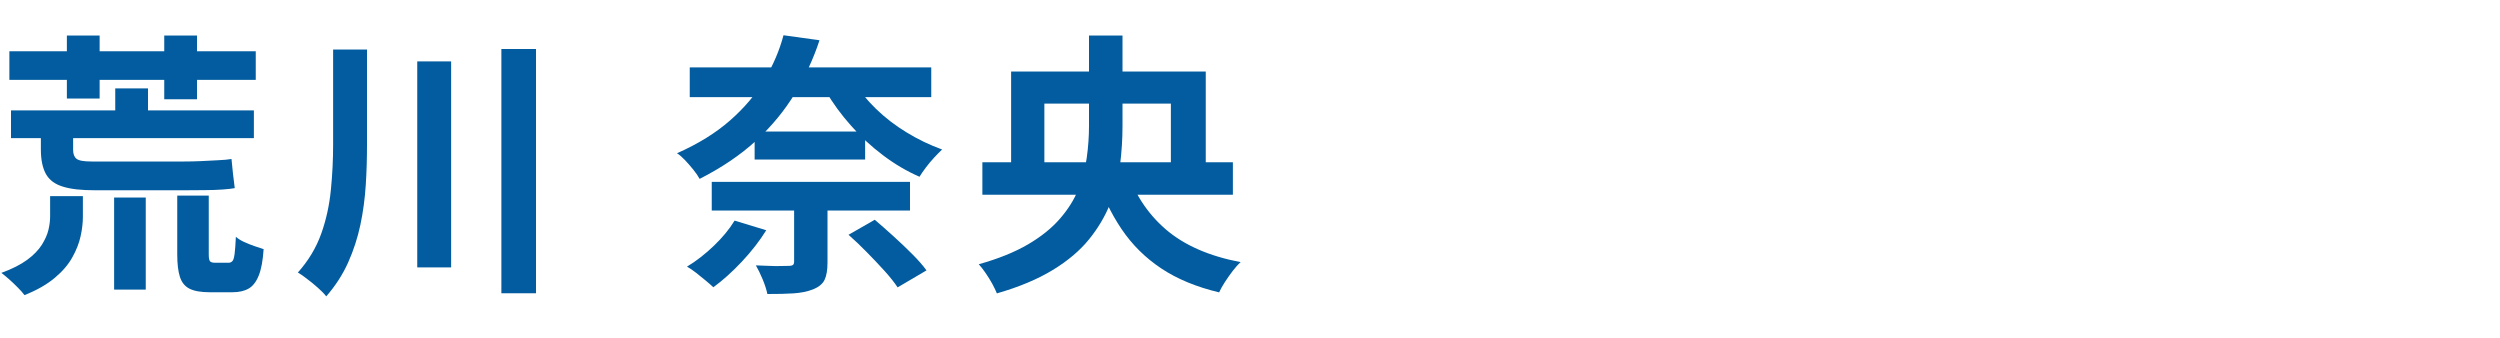
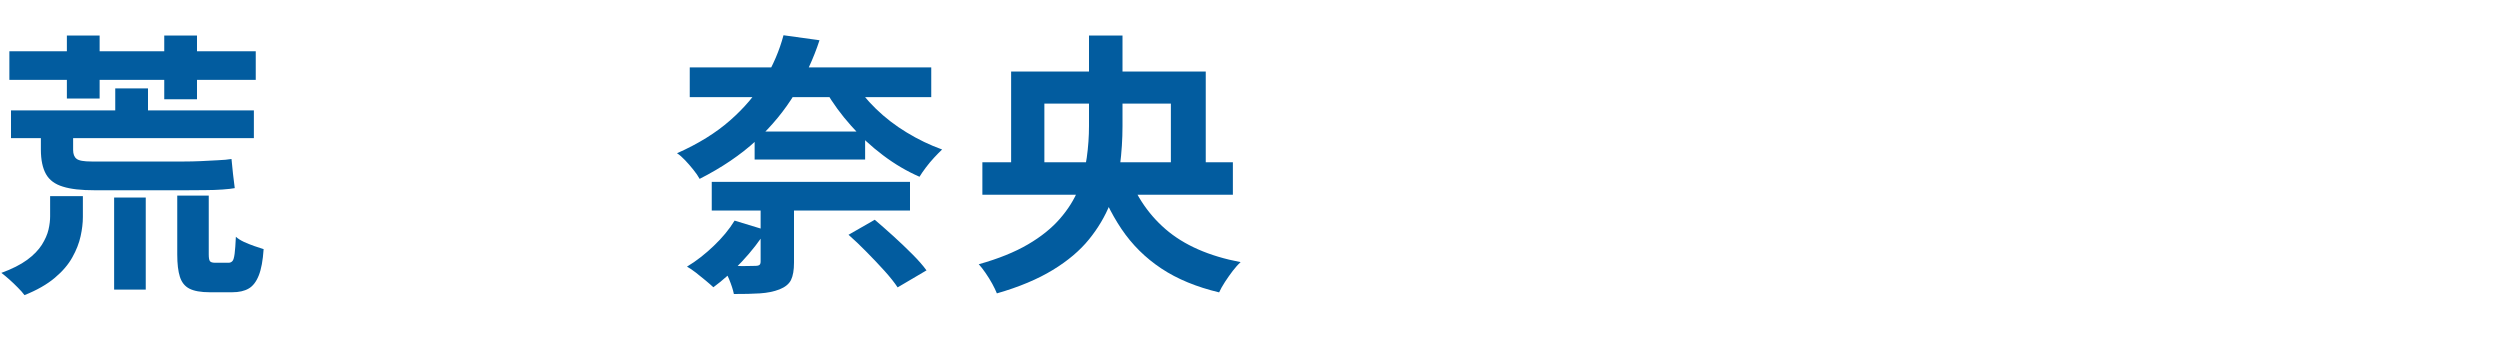
<svg xmlns="http://www.w3.org/2000/svg" id="_レイヤー_1" data-name="レイヤー 1" width="200" height="27" viewBox="0 0 200 27">
  <path d="M4.01,15.69h2.62v1.67c0,.47-.06.98-.18,1.53-.12.55-.34,1.12-.66,1.69-.32.58-.79,1.13-1.41,1.65-.62.52-1.42.98-2.42,1.38-.13-.18-.31-.38-.53-.6-.22-.23-.45-.44-.68-.65-.23-.21-.45-.38-.64-.53.85-.31,1.54-.66,2.06-1.04s.91-.79,1.18-1.21c.26-.42.44-.82.53-1.21.09-.39.13-.74.13-1.07v-1.61ZM.75,4.1h19.71v2.29H.75v-2.29ZM.88,8.83h19.43v2.22H.88v-2.22ZM3.28,9.95h2.57v2.05c0,.32.09.56.27.7.18.15.58.22,1.2.22h7.44c.4,0,.83-.01,1.3-.03.47-.02.92-.04,1.36-.07.44-.02.81-.05,1.1-.1.03.34.07.73.12,1.19.05.45.1.84.14,1.14-.21.04-.52.08-.96.11s-.9.05-1.41.05c-.51,0-1,.01-1.48.01h-7.37c-1.06,0-1.9-.09-2.53-.29-.63-.19-1.08-.52-1.35-1-.27-.48-.41-1.13-.41-1.97v-2.02ZM5.35,2.84h2.62v5.04h-2.62V2.84ZM9.13,15.8h2.53v7.37h-2.53v-7.37ZM9.22,7.07h2.62v2.22h-2.62v-2.22ZM13.14,2.84h2.62v5.1h-2.62V2.84ZM14.17,15.65h2.53v4.69c0,.29.03.48.1.56.07.08.2.12.41.12h1.08c.13,0,.23-.05.31-.14s.13-.29.17-.58c.04-.29.07-.75.1-1.36.16.15.37.28.64.41.26.12.54.23.82.33.29.09.54.18.76.25-.06.91-.19,1.61-.39,2.11-.2.5-.47.85-.8,1.04-.34.2-.78.3-1.32.3h-1.8c-.72,0-1.26-.1-1.63-.29-.37-.19-.62-.51-.76-.95-.14-.44-.21-1.03-.21-1.78v-4.71Z" fill="#025c9f" />
-   <path d="M26.65,3.96h2.71v7.61c0,1.09-.03,2.17-.1,3.24-.07,1.08-.21,2.14-.43,3.18-.22,1.04-.55,2.05-.98,3.01s-1.02,1.87-1.75,2.71c-.16-.21-.38-.43-.65-.67s-.55-.48-.85-.7c-.29-.23-.55-.41-.77-.54.85-.95,1.47-1.99,1.87-3.11.4-1.12.65-2.29.77-3.5.12-1.21.18-2.42.18-3.62V3.96ZM33.38,4.91h2.71v16.48h-2.71V4.91ZM40.11,3.92h2.77v19.54h-2.77V3.92Z" fill="#025c9f" />
-   <path d="M62.68,2.82l2.88.4c-.48,1.47-1.14,2.88-1.96,4.25-.82,1.36-1.86,2.62-3.1,3.77-1.25,1.15-2.76,2.17-4.53,3.07-.12-.22-.28-.46-.5-.73-.21-.26-.43-.52-.66-.76-.23-.24-.44-.43-.65-.56,1.69-.75,3.1-1.62,4.25-2.63,1.14-1,2.06-2.09,2.75-3.25.69-1.16,1.2-2.35,1.52-3.56ZM58.77,17.65l2.53.77c-.53.85-1.18,1.69-1.95,2.51-.77.82-1.53,1.5-2.28,2.05-.16-.15-.37-.33-.62-.54-.25-.21-.51-.42-.78-.63s-.51-.37-.71-.48c.75-.45,1.46-1.01,2.14-1.66.68-.65,1.24-1.32,1.66-2.01ZM55.18,5.39h19.32v2.38h-19.32v-2.38ZM56.94,14.55h15.86v2.29h-15.86v-2.29ZM60.37,10.52h8.84v2.24h-8.84v-2.24ZM63.52,15.95h2.68v5.06c0,.6-.08,1.06-.24,1.39-.16.32-.47.57-.92.75-.46.18-.98.28-1.57.32-.59.04-1.29.05-2.08.05-.07-.35-.2-.74-.38-1.18-.18-.43-.36-.8-.54-1.11.34.01.69.03,1.06.04.37.02.69.02.98.01.29,0,.48-.01.58-.01.18,0,.29-.03.35-.08.06-.05.09-.14.09-.28v-4.97ZM68.27,6.49c.47.76,1.07,1.5,1.8,2.21.73.71,1.56,1.35,2.47,1.9.92.56,1.86,1.01,2.83,1.36-.19.18-.4.39-.64.65-.24.26-.46.52-.66.79-.21.27-.37.52-.51.74-1.01-.44-1.98-1.01-2.92-1.72-.93-.7-1.79-1.49-2.56-2.37-.78-.87-1.45-1.79-2.02-2.76l2.2-.81ZM67.87,18.79l2.11-1.21c.47.4.97.84,1.5,1.32.53.48,1.03.96,1.5,1.43.47.47.85.9,1.14,1.3l-2.31,1.36c-.25-.38-.6-.82-1.04-1.31s-.92-.99-1.43-1.51-.99-.98-1.46-1.39Z" fill="#025c9f" />
+   <path d="M62.68,2.82l2.88.4c-.48,1.47-1.14,2.88-1.96,4.25-.82,1.36-1.86,2.62-3.1,3.77-1.25,1.15-2.76,2.17-4.53,3.07-.12-.22-.28-.46-.5-.73-.21-.26-.43-.52-.66-.76-.23-.24-.44-.43-.65-.56,1.69-.75,3.1-1.62,4.25-2.63,1.14-1,2.06-2.09,2.75-3.25.69-1.16,1.2-2.35,1.52-3.56ZM58.77,17.65l2.53.77c-.53.85-1.18,1.69-1.95,2.51-.77.82-1.53,1.5-2.28,2.05-.16-.15-.37-.33-.62-.54-.25-.21-.51-.42-.78-.63s-.51-.37-.71-.48c.75-.45,1.46-1.01,2.14-1.66.68-.65,1.24-1.32,1.66-2.01ZM55.18,5.39h19.32v2.38h-19.32v-2.38ZM56.94,14.55h15.86v2.29h-15.86v-2.29ZM60.37,10.52h8.84v2.24h-8.84v-2.24ZM63.52,15.95v5.06c0,.6-.08,1.06-.24,1.39-.16.32-.47.57-.92.75-.46.18-.98.28-1.57.32-.59.04-1.29.05-2.08.05-.07-.35-.2-.74-.38-1.18-.18-.43-.36-.8-.54-1.11.34.01.69.03,1.06.04.37.02.69.02.98.01.29,0,.48-.01.58-.01.18,0,.29-.03.35-.08.06-.05.09-.14.09-.28v-4.97ZM68.27,6.49c.47.76,1.07,1.5,1.8,2.21.73.71,1.56,1.35,2.47,1.9.92.56,1.86,1.01,2.83,1.36-.19.18-.4.39-.64.65-.24.26-.46.52-.66.79-.21.27-.37.52-.51.74-1.01-.44-1.98-1.01-2.92-1.72-.93-.7-1.79-1.49-2.56-2.37-.78-.87-1.45-1.79-2.02-2.76l2.2-.81ZM67.87,18.79l2.11-1.21c.47.4.97.84,1.5,1.32.53.48,1.03.96,1.5,1.43.47.47.85.9,1.14,1.3l-2.31,1.36c-.25-.38-.6-.82-1.04-1.31s-.92-.99-1.43-1.51-.99-.98-1.46-1.39Z" fill="#025c9f" />
  <path d="M87.12,2.84h2.68v7.26c0,1.04-.07,2.09-.2,3.13-.13,1.05-.4,2.07-.79,3.07-.4,1-.96,1.95-1.69,2.85-.73.9-1.7,1.72-2.9,2.45-1.2.73-2.69,1.36-4.47,1.87-.09-.22-.21-.48-.37-.77-.16-.29-.34-.58-.54-.87s-.38-.52-.54-.69c1.57-.44,2.88-.97,3.94-1.59,1.06-.62,1.91-1.31,2.56-2.06.65-.75,1.14-1.53,1.47-2.35.33-.82.55-1.66.67-2.52s.18-1.71.18-2.54V2.84ZM78.59,12.98h20.04v2.6h-20.04v-2.6ZM80.88,5.72h15.58v8.27h-2.79v-5.7h-10.12v5.7h-2.66V5.72ZM90.05,13.38c.65,2.02,1.71,3.67,3.19,4.95,1.48,1.28,3.48,2.16,6.01,2.64-.21.19-.42.43-.63.7-.21.28-.42.57-.62.88-.2.31-.36.59-.47.84-1.8-.43-3.34-1.06-4.62-1.91-1.28-.85-2.34-1.9-3.19-3.16s-1.55-2.72-2.11-4.41l2.44-.53Z" fill="#025c9f" />
</svg>